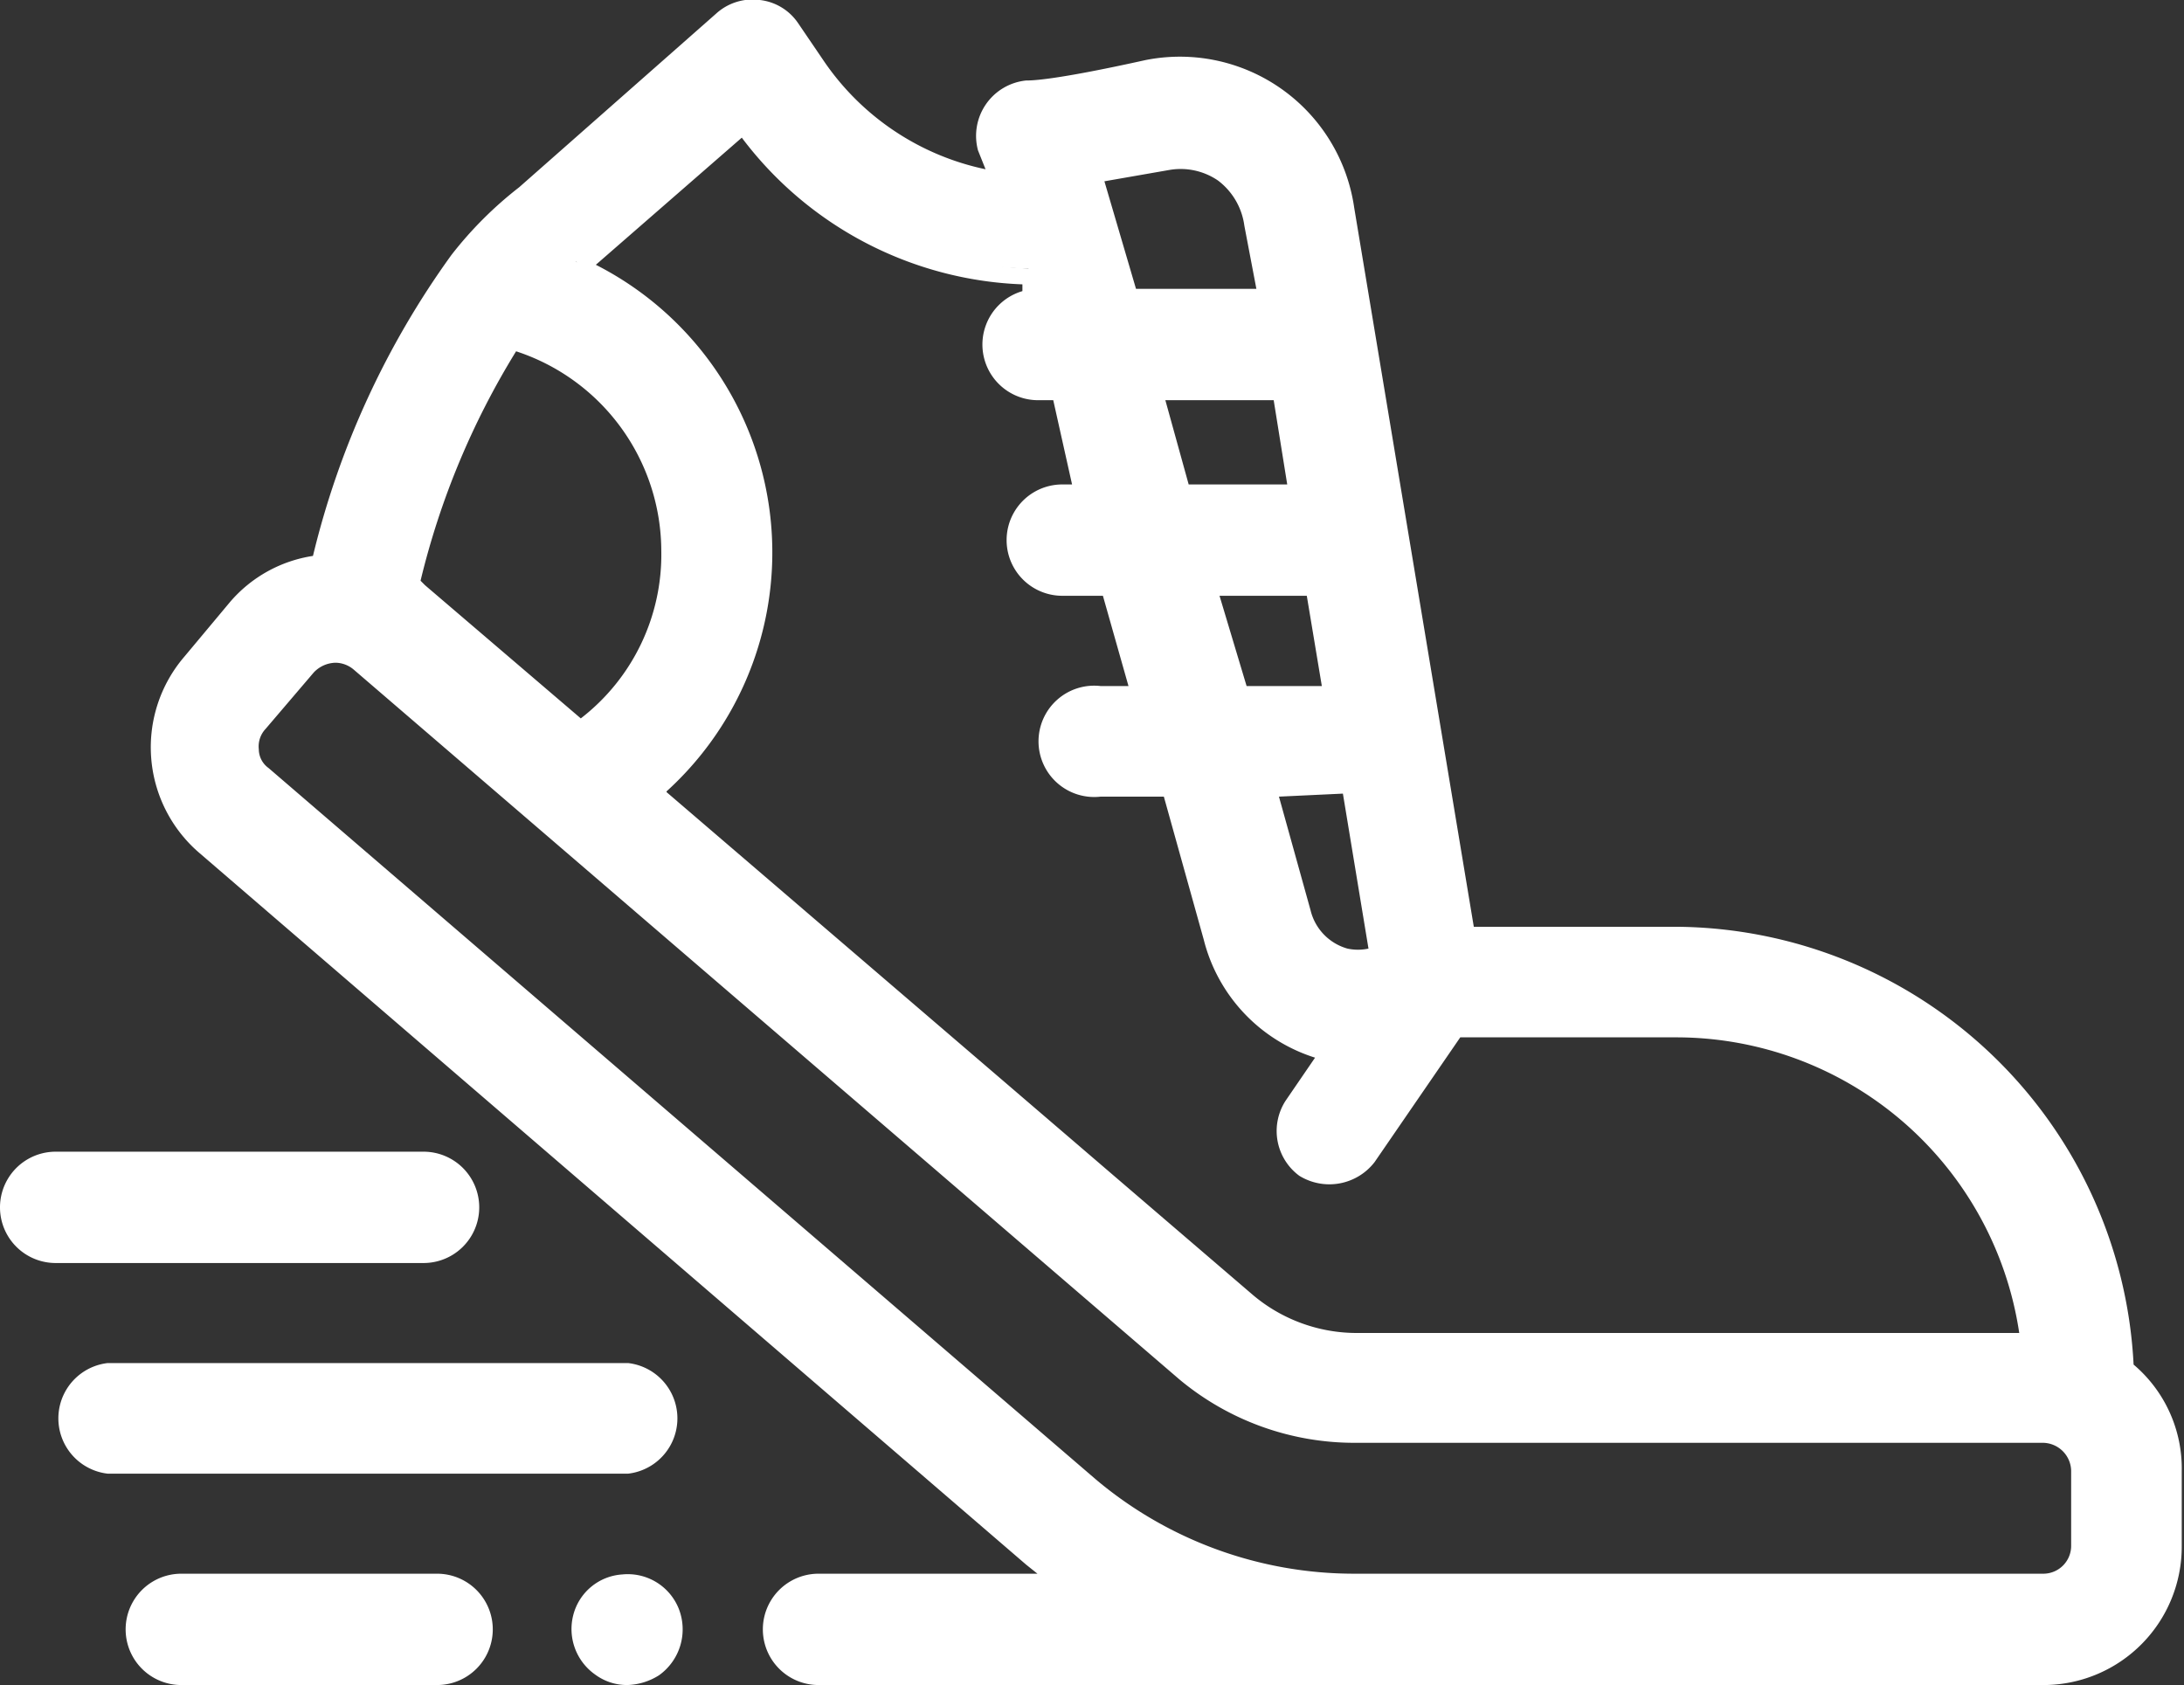
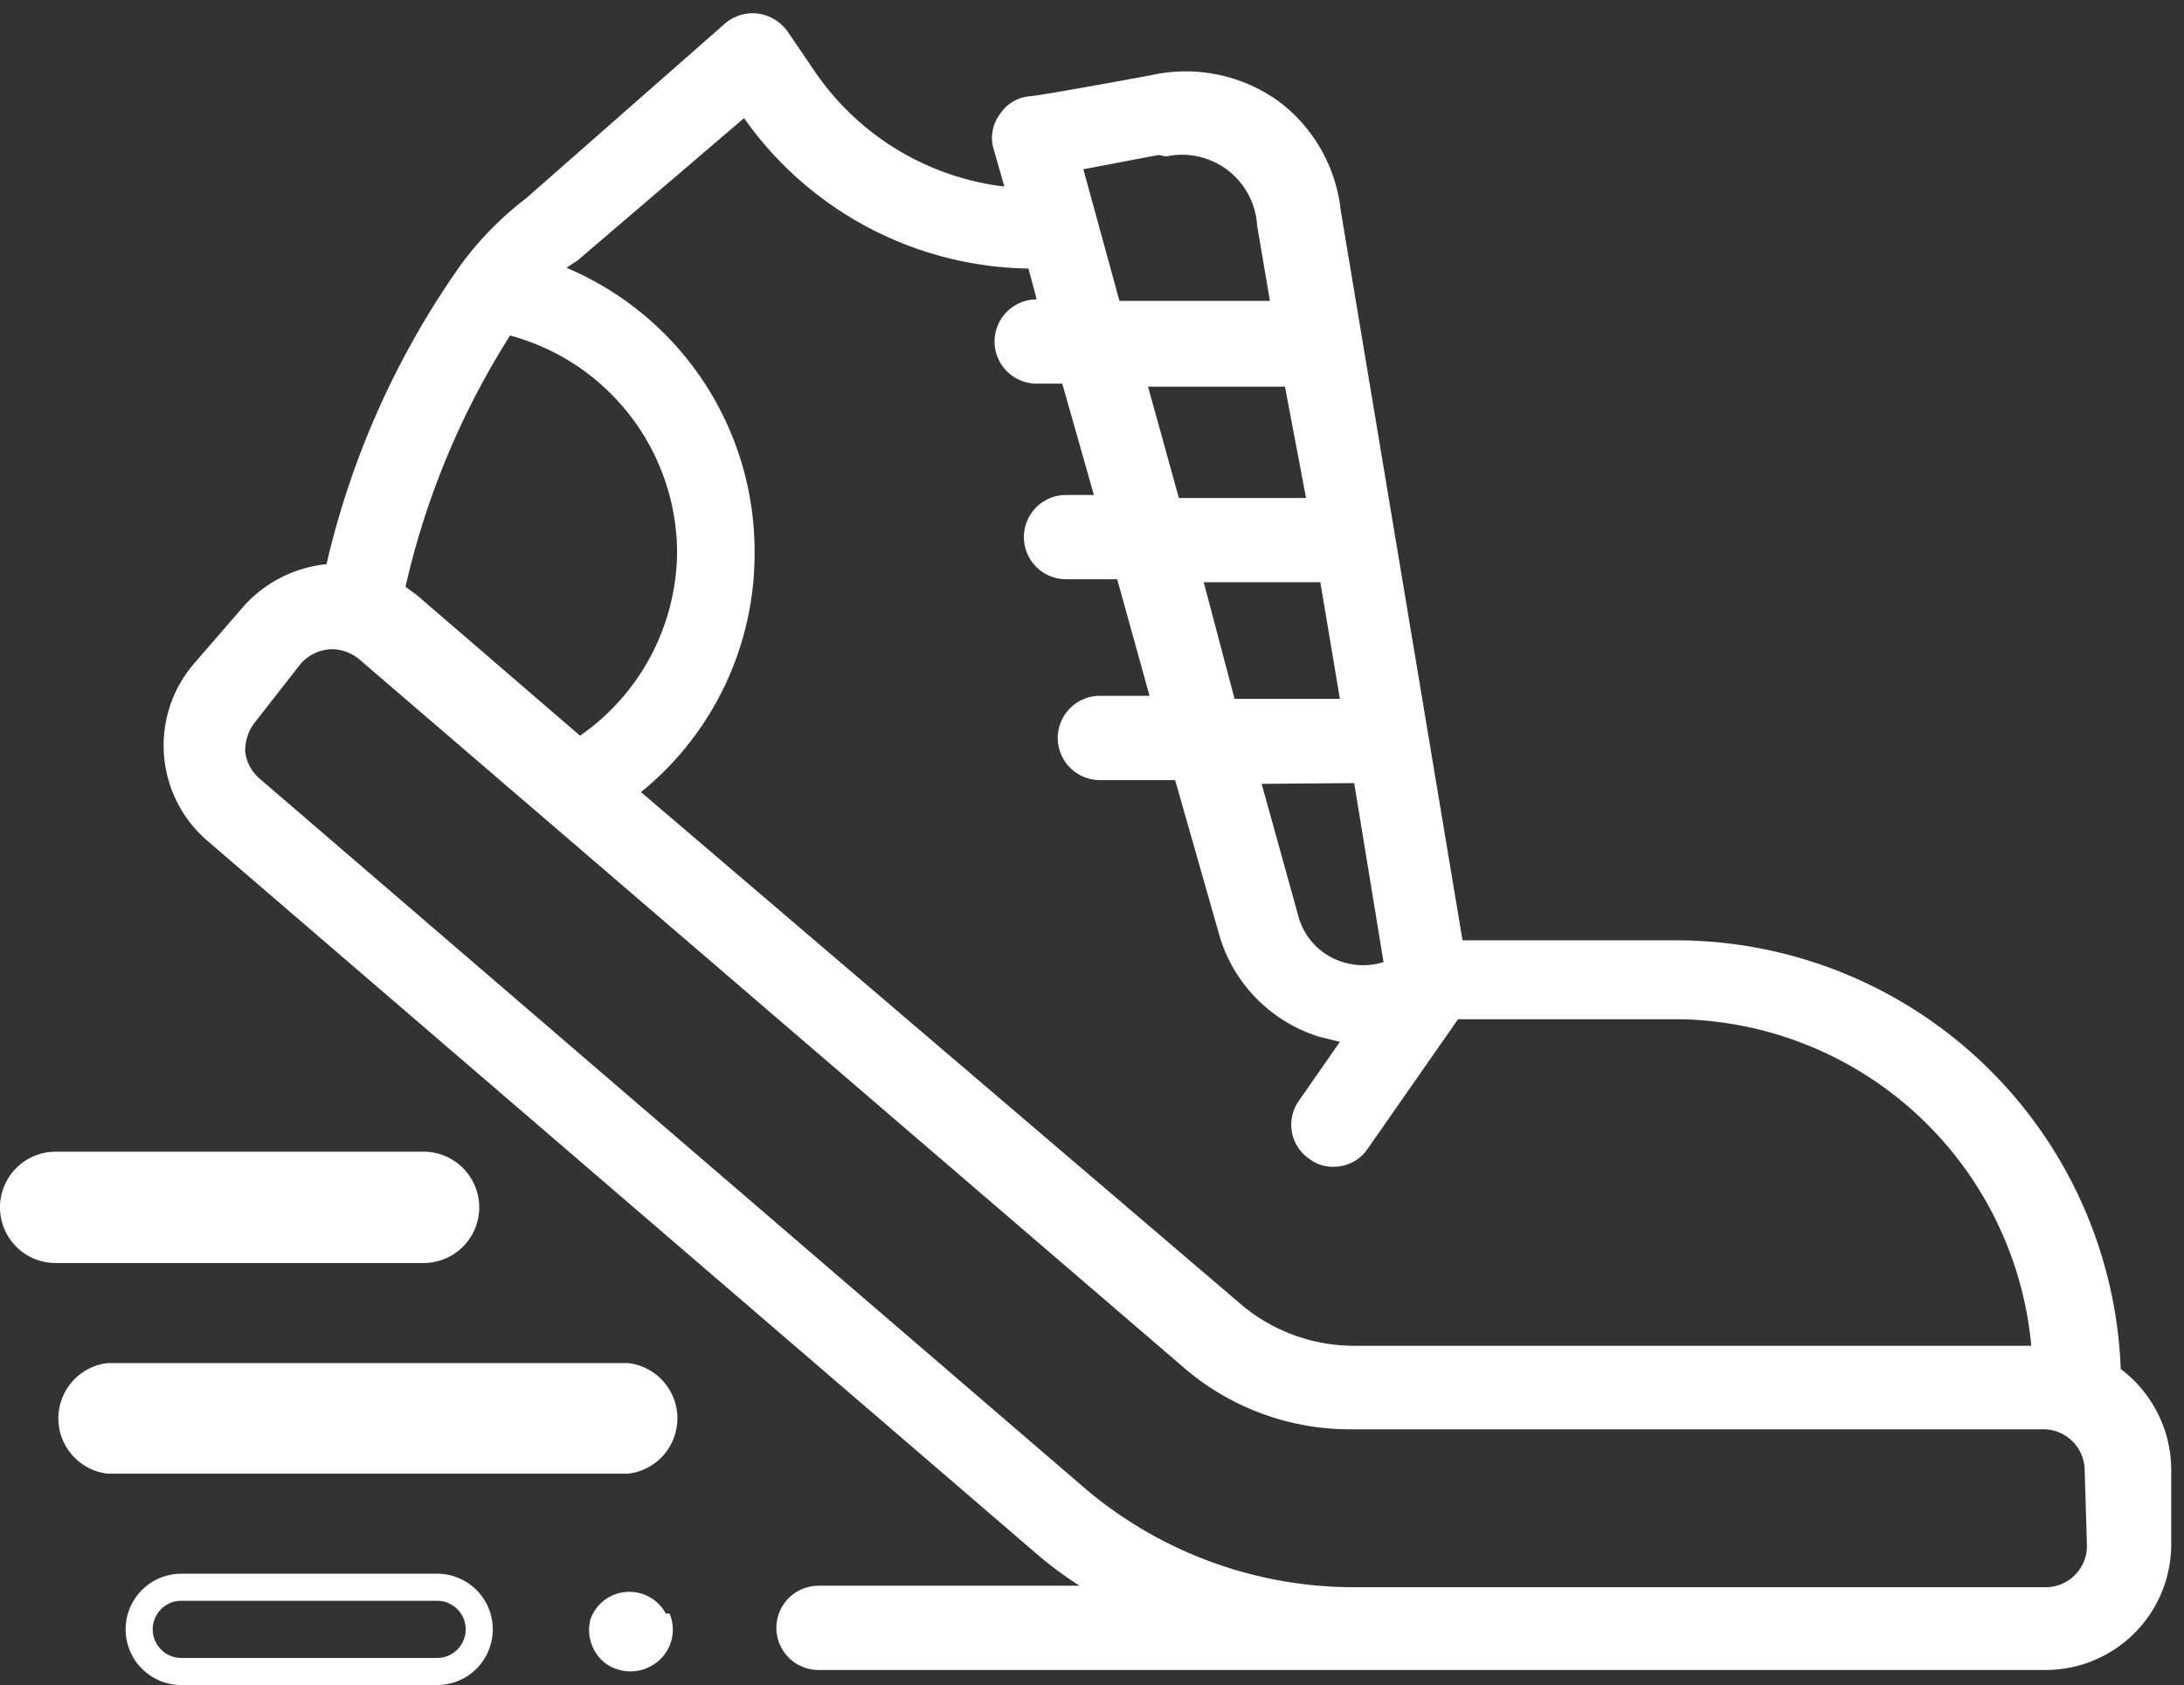
<svg xmlns="http://www.w3.org/2000/svg" viewBox="0 0 29.03 22.4">
  <rect x="0" y="0" width="29.03" height="22.4" fill="#333333" stroke="none" />
  <defs>
    <style>.cls-1{fill:#fff;}</style>
  </defs>
  <g id="Calque_2" data-name="Calque 2">
    <g id="Calque_1-2" data-name="Calque 1">
-       <path class="cls-1" d="M5.81,21.1H2.41a.56.56,0,1,0,0,1.12h3.4a.56.56,0,0,0,0-1.12" />
      <path class="cls-1" d="M5.81,22.4H2.41a.74.74,0,1,1,0-1.48h3.4a.74.74,0,0,1,0,1.48Zm-3.4-1.12a.38.38,0,1,0,0,.76h3.4a.38.38,0,1,0,0-.76Z" />
      <path class="cls-1" d="M8.85,21.45a.55.55,0,0,0-1,.07.56.56,0,0,0,.21.6.57.57,0,0,0,.64,0,.55.55,0,0,0,.2-.67" />
-       <path class="cls-1" d="M8.34,22.4a.71.71,0,0,1-.43-.14.74.74,0,0,1-.29-.79.72.72,0,0,1,.65-.54.73.73,0,0,1,.75.45.75.75,0,0,1-.26.89A.83.83,0,0,1,8.34,22.4Zm0-1.12h0a.38.38,0,0,0-.33.28.4.4,0,0,0,.14.41.41.41,0,0,0,.44,0,.38.38,0,0,0,.14-.46h0A.39.39,0,0,0,8.33,21.28Z" />
      <path class="cls-1" d="M8.35,18.3H1.43a.56.56,0,1,0,0,1.12H8.35a.56.56,0,0,0,0-1.12" />
      <path class="cls-1" d="M8.35,19.59H1.43a.74.74,0,0,1,0-1.47H8.35a.74.74,0,0,1,0,1.47ZM1.43,18.47a.39.39,0,0,0,0,.77H8.35a.39.39,0,0,0,0-.77Z" />
      <path class="cls-1" d="M6.19,16.05a.56.56,0,0,0-.56-.56H.74a.56.56,0,1,0,0,1.12H5.63a.56.56,0,0,0,.56-.56" />
      <path class="cls-1" d="M5.63,16.79H.74a.74.74,0,0,1,0-1.48H5.63a.74.74,0,1,1,0,1.48ZM.74,15.67a.38.38,0,0,0,0,.76H5.63a.38.38,0,1,0,0-.76Z" />
      <path class="cls-1" d="M27.74,20.55a.55.55,0,0,1-.55.55H18a5.53,5.53,0,0,1-3.55-1.29l-11-9.46A.56.56,0,0,1,3.26,10a.6.6,0,0,1,.13-.4L4,8.82a.57.57,0,0,1,.42-.19.58.58,0,0,1,.35.13l11,9.45h0A3.38,3.38,0,0,0,18,19h9.16a.55.55,0,0,1,.55.55ZM6.78,4.46A3,3,0,0,1,9,7.32,3,3,0,0,1,7.71,9.78L5.54,7.91,5.39,7.8A10.63,10.63,0,0,1,6.78,4.46m.9-1L9.89,1.57a4.71,4.71,0,0,0,3.78,2l.11.41h0a.56.56,0,0,0,0,1.12h.34l.42,1.48h-.37a.56.56,0,1,0,0,1.12h.68l.43,1.55h-.66a.56.56,0,1,0,0,1.12h1l.57,2a2,2,0,0,0,1.34,1.41l.28.07-.55.79a.55.55,0,0,0,.15.77.5.5,0,0,0,.31.1.54.54,0,0,0,.46-.24l1.2-1.72h3A4.78,4.78,0,0,1,27,17.89H18a2.33,2.33,0,0,1-1.48-.53l-8-6.83a4.08,4.08,0,0,0,1.51-3.21,4.09,4.09,0,0,0-2.5-3.76l0,0,0,0M15.5,2.08A1,1,0,0,1,16.71,3V3l.17,1h-2l-.48-1.75,1-.19M18,10.41l.39,2.38a.91.91,0,0,1-.54,0,.88.88,0,0,1-.6-.64l-.48-1.73Zm-.45-2.67.26,1.55H16.41L16,7.74Zm-.19-1.12H15.67l-.41-1.48h1.82ZM28.19,18.23a5.92,5.92,0,0,0-5.91-5.73H19.44L17.82,2.79A2.09,2.09,0,0,0,17,1.35,2.11,2.11,0,0,0,15.3,1c-1.19.22-1.52.27-1.61.28a.52.52,0,0,0-.4.24.52.52,0,0,0-.08.47l.14.49A3.56,3.56,0,0,1,10.81.92l-.34-.5a.58.58,0,0,0-.4-.24.57.57,0,0,0-.43.13L7,2.63a4.44,4.44,0,0,0-.86.87h0a11.3,11.3,0,0,0-1.8,4,1.7,1.7,0,0,0-1.11.57l-.65.75a1.67,1.67,0,0,0,.18,2.36l11,9.46a5,5,0,0,0,.59.44H10.88a.56.56,0,1,0,0,1.12H27.19a1.67,1.67,0,0,0,1.67-1.67v-1a1.68,1.68,0,0,0-.67-1.33" />
-       <path class="cls-1" d="M27.19,22.4H10.88a.74.74,0,1,1,0-1.48h2.91l-.15-.12-11-9.47a1.85,1.85,0,0,1-.19-2.6L3.06,8a1.81,1.81,0,0,1,1.1-.61A11.38,11.38,0,0,1,6,3.39a5.1,5.1,0,0,1,.9-.9L9.52.18A.72.72,0,0,1,10.1,0a.71.71,0,0,1,.51.31l.34.5A3.46,3.46,0,0,0,13.1,2.25L13,2a.74.74,0,0,1,.64-.93c.07,0,.36,0,1.58-.27A2.34,2.34,0,0,1,18,2.76l1.59,9.56h2.69a6.13,6.13,0,0,1,6.08,5.82A1.81,1.81,0,0,1,29,19.56v1A1.84,1.84,0,0,1,27.19,22.4ZM10.88,21.28a.38.38,0,0,0,0,.76H27.19a1.49,1.49,0,0,0,1.49-1.49v-1a1.47,1.47,0,0,0-.6-1.19L28,18.32v-.09a5.78,5.78,0,0,0-5.73-5.56h-3L17.65,2.82a2,2,0,0,0-.81-1.33,2,2,0,0,0-1.51-.33c-.9.17-1.46.26-1.62.28a.4.4,0,0,0-.28.16.4.4,0,0,0,0,.32l.21.75-.26,0A3.77,3.77,0,0,1,10.66,1l-.34-.5a.37.37,0,0,0-.27-.16.43.43,0,0,0-.3.09L7.07,2.76a4.8,4.8,0,0,0-.83.85,11,11,0,0,0-1.77,4l0,.13H4.32a1.46,1.46,0,0,0-1,.51L2.68,9A1.48,1.48,0,0,0,2.32,10a1.45,1.45,0,0,0,.52,1l11,9.47a4.94,4.94,0,0,0,.57.42l.48.33Zm16.31,0H18a5.74,5.74,0,0,1-3.67-1.34l-11-9.46A.78.78,0,0,1,3.08,10a.73.73,0,0,1,.18-.53l.65-.75a.75.75,0,0,1,1-.08l11,9.45a3.26,3.26,0,0,0,2.09.76h9.16a.72.72,0,0,1,.72.72v1A.73.73,0,0,1,27.19,21.28ZM4.46,8.81a.41.41,0,0,0-.29.13l-.64.75a.34.34,0,0,0-.09.27.31.31,0,0,0,.13.25l11,9.46A5.33,5.33,0,0,0,18,20.92h9.16a.37.37,0,0,0,.37-.37v-1a.38.38,0,0,0-.37-.37H18a3.63,3.63,0,0,1-2.32-.84L4.7,8.9A.38.38,0,0,0,4.46,8.81Zm22.78,9.26H18a2.46,2.46,0,0,1-1.6-.58l-8.13-7,.17-.13A4,4,0,0,0,9,4.76a3.92,3.92,0,0,0-1.44-1l-.28-.11.3-.24.09.08h0l-.07-.08,2.37-2,.11.16a4.52,4.52,0,0,0,3.63,2h.13L14,4.2h-.24a.39.39,0,0,0-.41.38.38.38,0,0,0,.38.38h.48l.51,1.84h-.6a.38.38,0,1,0,0,.76H15l.53,1.91h-.89a.38.38,0,0,0-.38.38.39.39,0,0,0,.38.39H15.7l.6,2.15a1.84,1.84,0,0,0,1.22,1.29,1.22,1.22,0,0,0,.26.06l.27,0-.7,1a.35.35,0,0,0-.06.28.38.38,0,0,0,.16.25.38.38,0,0,0,.53-.1l1.25-1.8h3.05a5,5,0,0,1,4.94,4.43ZM8.86,10.53l7.8,6.69a2.14,2.14,0,0,0,1.37.5h8.81a4.61,4.61,0,0,0-4.56-3.93H19.41l-1.14,1.66a.76.76,0,0,1-1,.18.74.74,0,0,1-.18-1l.39-.57h0A2.21,2.21,0,0,1,16,12.49l-.53-1.9h-.84a.74.74,0,1,1,0-1.47H15l-.34-1.2h-.54a.74.74,0,0,1,0-1.48h.13L14,5.32h-.21a.74.74,0,0,1-.2-1.45l0-.09A4.89,4.89,0,0,1,9.86,1.83L7.92,3.52a4.29,4.29,0,0,1,.94,7ZM18.1,13a1,1,0,0,1-.34-.06,1,1,0,0,1-.72-.76l-.55-1.95h1.62l.44,2.68-.15,0A1,1,0,0,1,18.1,13ZM17,10.59l.42,1.51a.7.7,0,0,0,.49.51.66.66,0,0,0,.28,0l-.34-2.06ZM7.7,10,5.42,8.05,5.29,8l-.11-.07,0-.12A10.85,10.85,0,0,1,6.63,4.37l.08-.11.12,0a3.16,3.16,0,0,1,2.32,3,3.11,3.11,0,0,1-1.34,2.6ZM5.59,7.72l.06.06L7.72,9.55A2.75,2.75,0,0,0,8.79,7.32,2.8,2.8,0,0,0,6.86,4.67,10.48,10.48,0,0,0,5.59,7.72ZM18,9.47h-1.7l-.53-1.91h1.91Zm-1.43-.35h1l-.2-1.2H16.21Zm1-2.32h-2L15,5h2.21ZM15.8,6.44h1.31l-.18-1.12H15.49ZM17.1,4.2H14.81l-.58-2.07.2,0,1-.19h0a1.22,1.22,0,0,1,.93.2,1.24,1.24,0,0,1,.49.82Zm-2-.36h1.6L16.54,3a.9.9,0,0,0-.35-.6.88.88,0,0,0-.65-.14h0l-.86.15Z" />
    </g>
  </g>
</svg>